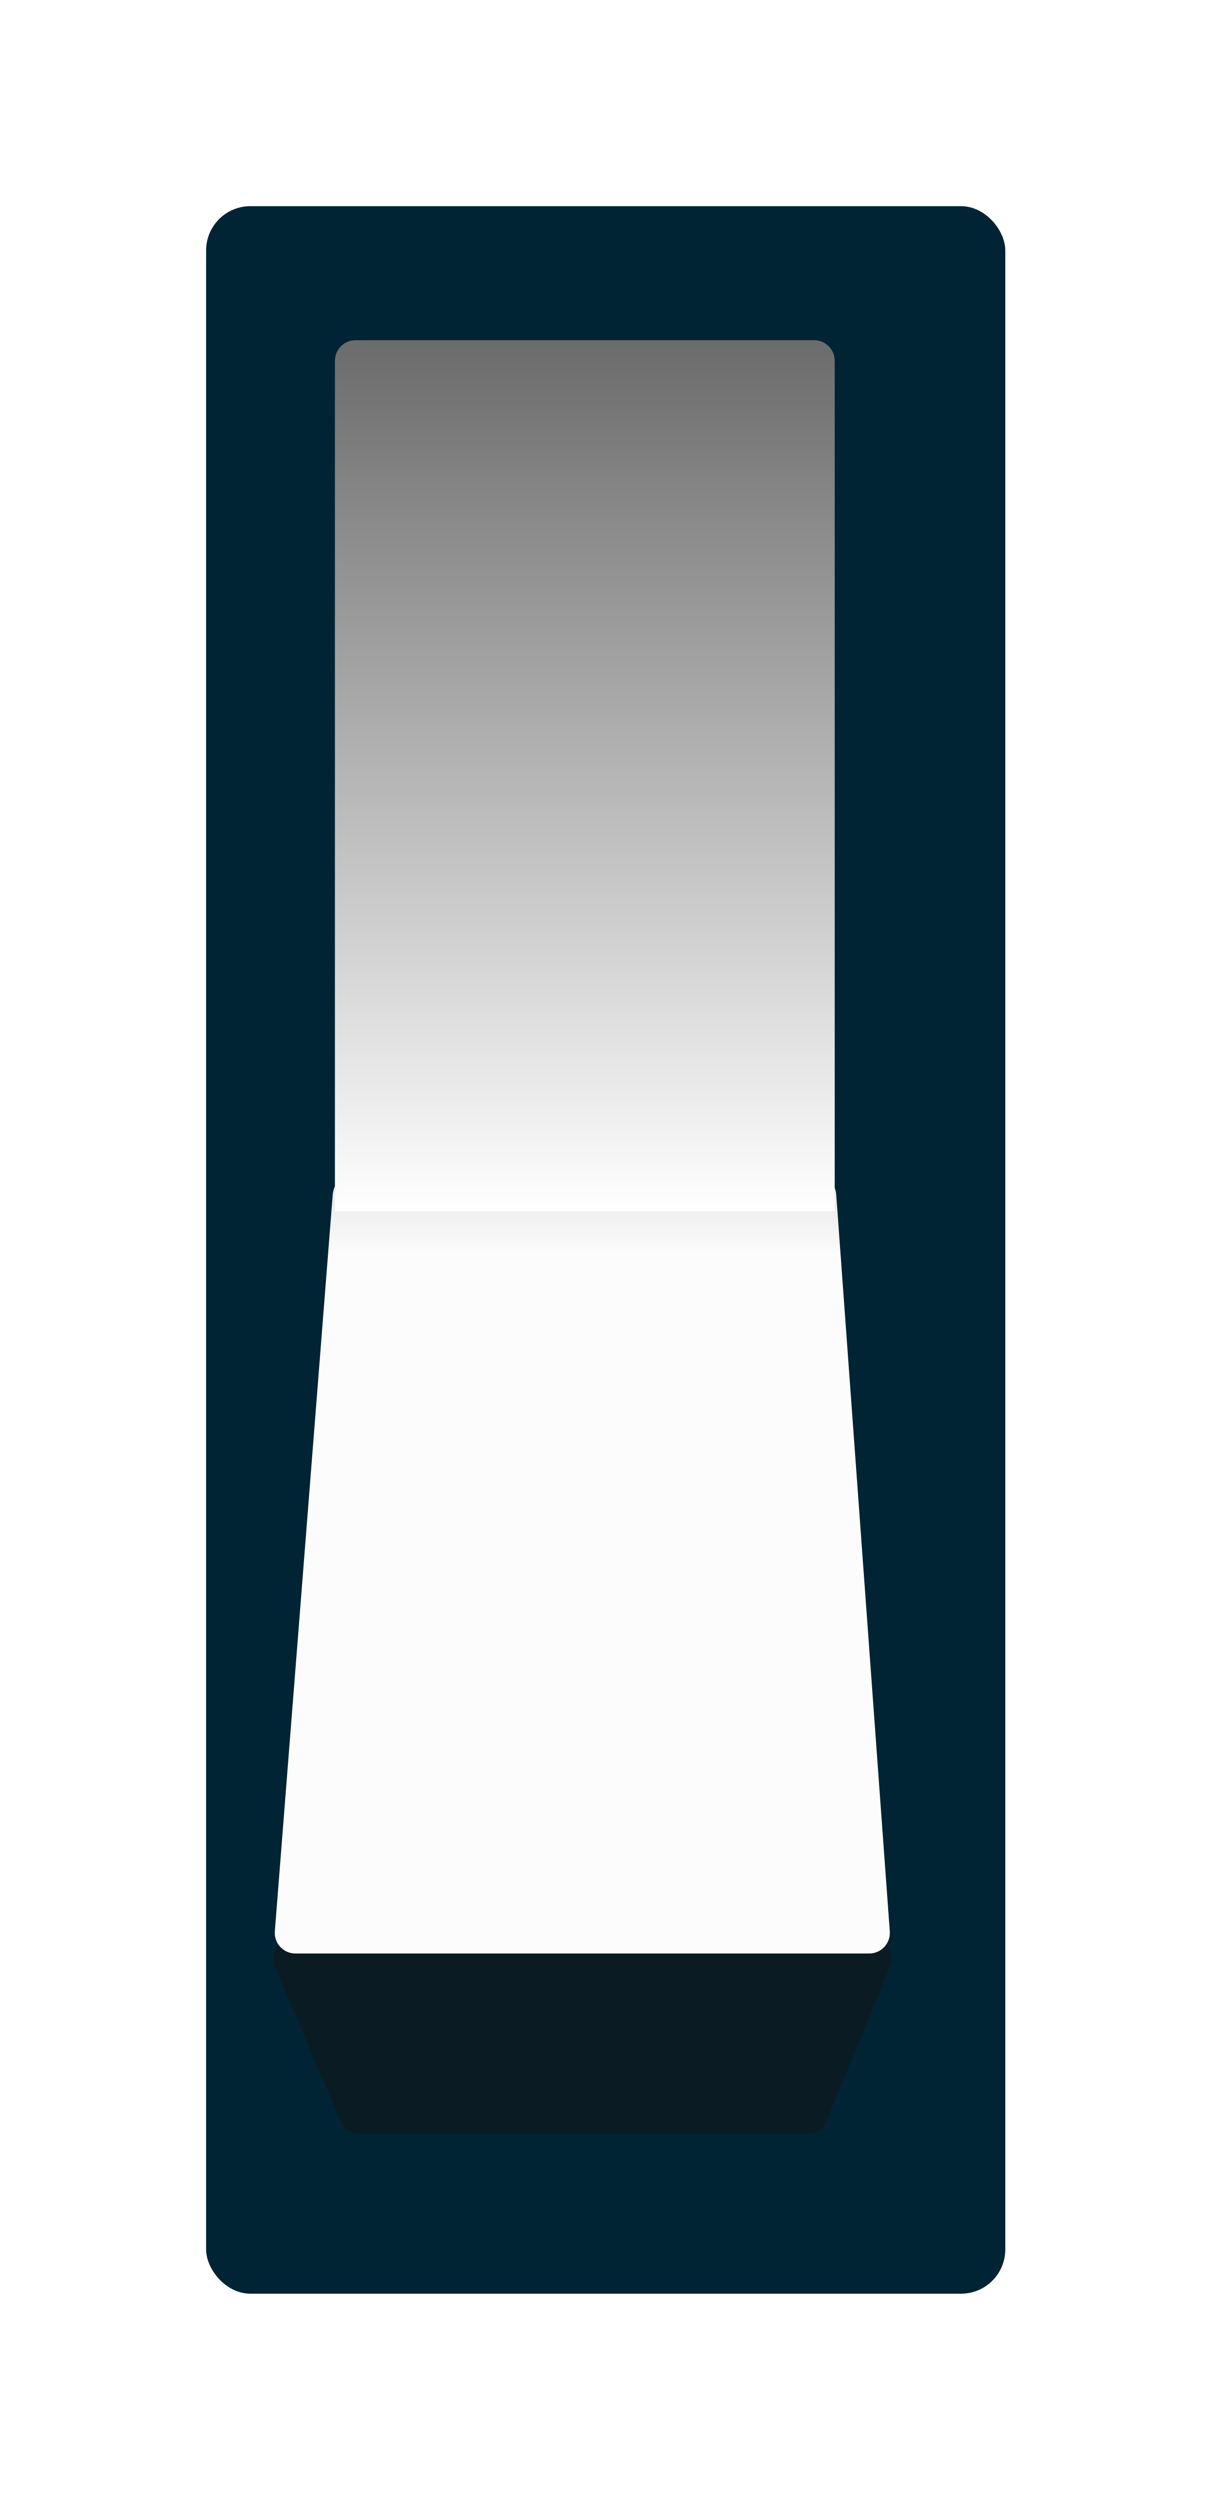
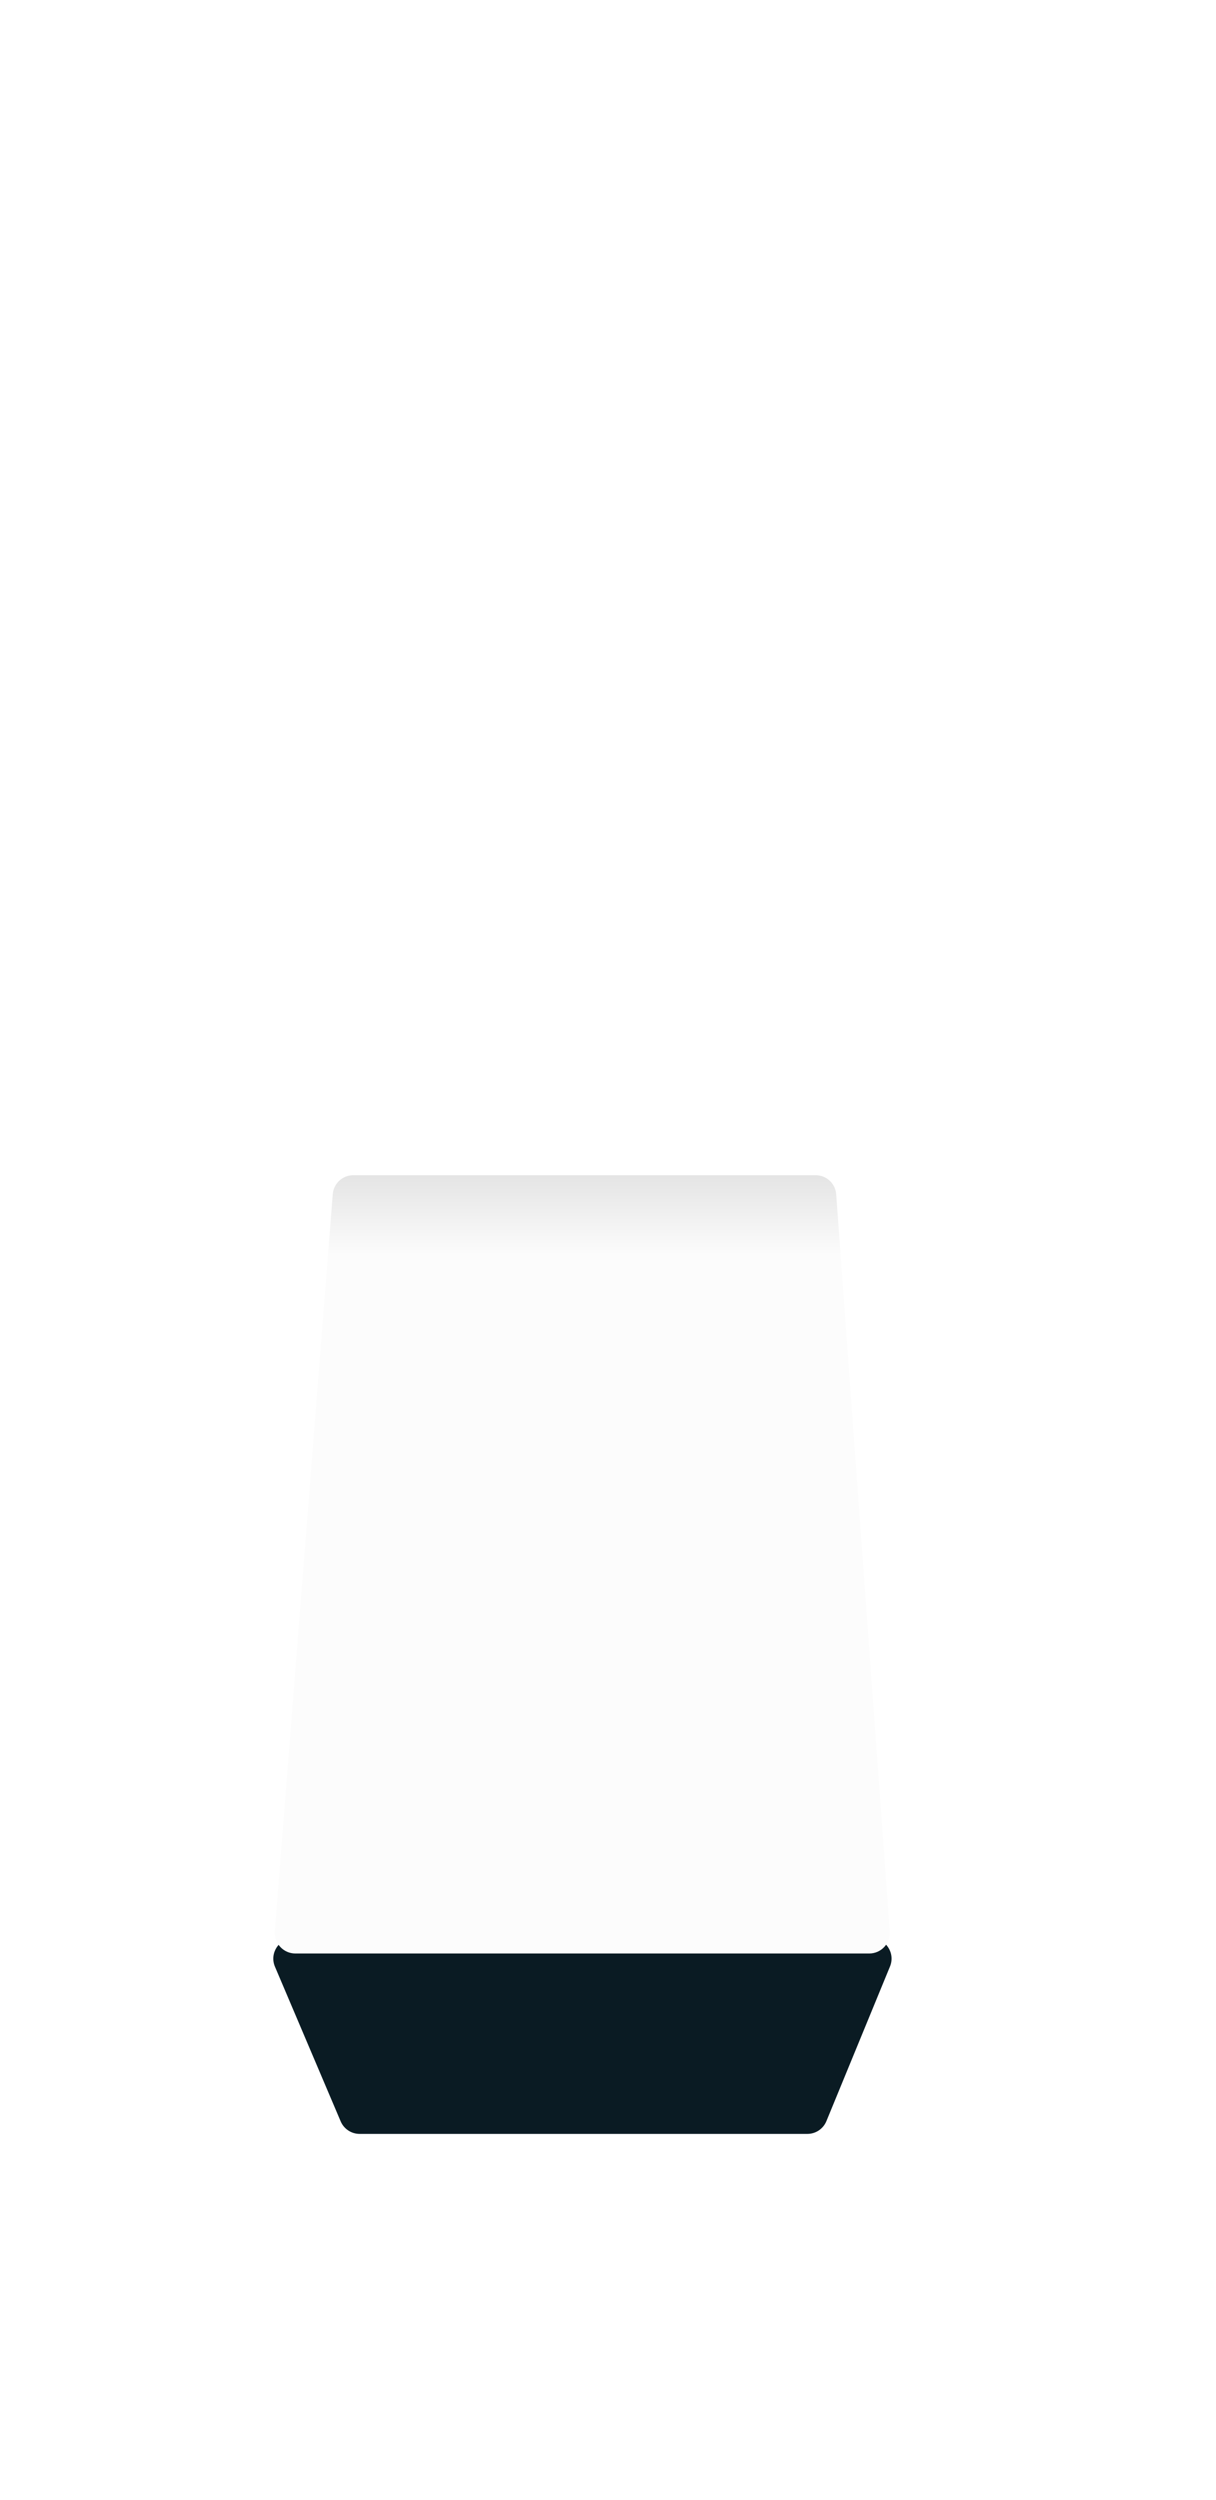
<svg xmlns="http://www.w3.org/2000/svg" width="236" height="485" viewBox="0 0 236 485" fill="none">
  <g filter="url(#filter0_d_130_97)">
-     <rect x="36" y="36" width="155.106" height="405" rx="8.583" fill="#002433" />
-   </g>
+     </g>
  <g filter="url(#filter1_i_130_97)">
    <path d="M53.365 381.565C52.244 378.927 54.18 376 57.047 376H169.03C171.876 376 173.812 378.889 172.729 381.522L160.389 411.522C159.772 413.021 158.311 414 156.69 414H69.797C68.193 414 66.744 413.041 66.116 411.565L53.365 381.565Z" fill="#0A1B23" />
  </g>
  <g filter="url(#filter2_ii_130_97)">
    <path d="M64.582 235.687C64.745 233.605 66.482 232 68.569 232H158.299C160.396 232 162.137 233.619 162.289 235.71L172.688 378.71C172.857 381.027 171.022 383 168.699 383H57.327C54.994 383 53.156 381.012 53.339 378.686L64.582 235.687Z" fill="#FCFCFC" />
    <path d="M64.582 235.687C64.745 233.605 66.482 232 68.569 232H158.299C160.396 232 162.137 233.619 162.289 235.71L172.688 378.71C172.857 381.027 171.022 383 168.699 383H57.327C54.994 383 53.156 381.012 53.339 378.686L64.582 235.687Z" fill="url(#paint0_linear_130_97)" fill-opacity="0.2" />
  </g>
  <g filter="url(#filter3_i_130_97)">
-     <path d="M65 70C65 67.791 66.791 66 69 66H158C160.209 66 162 67.791 162 70V235H65V70Z" fill="url(#paint1_linear_130_97)" />
-   </g>
+     </g>
  <defs>
    <filter id="filter0_d_130_97" x="0" y="0" width="235.106" height="485" filterUnits="userSpaceOnUse" color-interpolation-filters="sRGB">
      <feFlood flood-opacity="0" result="BackgroundImageFix" />
      <feColorMatrix in="SourceAlpha" type="matrix" values="0 0 0 0 0 0 0 0 0 0 0 0 0 0 0 0 0 0 127 0" result="hardAlpha" />
      <feOffset dx="4" dy="4" />
      <feGaussianBlur stdDeviation="20" />
      <feComposite in2="hardAlpha" operator="out" />
      <feColorMatrix type="matrix" values="0 0 0 0 0 0 0 0 0 0 0 0 0 0 0 0 0 0 0.35 0" />
      <feBlend mode="normal" in2="BackgroundImageFix" result="effect1_dropShadow_130_97" />
      <feBlend mode="normal" in="SourceGraphic" in2="effect1_dropShadow_130_97" result="shape" />
    </filter>
    <filter id="filter1_i_130_97" x="53.042" y="376" width="119.992" height="38" filterUnits="userSpaceOnUse" color-interpolation-filters="sRGB">
      <feFlood flood-opacity="0" result="BackgroundImageFix" />
      <feBlend mode="normal" in="SourceGraphic" in2="BackgroundImageFix" result="shape" />
      <feColorMatrix in="SourceAlpha" type="matrix" values="0 0 0 0 0 0 0 0 0 0 0 0 0 0 0 0 0 0 127 0" result="hardAlpha" />
      <feOffset />
      <feGaussianBlur stdDeviation="5" />
      <feComposite in2="hardAlpha" operator="arithmetic" k2="-1" k3="1" />
      <feColorMatrix type="matrix" values="0 0 0 0 0 0 0 0 0 0 0 0 0 0 0 0 0 0 1 0" />
      <feBlend mode="normal" in2="shape" result="effect1_innerShadow_130_97" />
    </filter>
    <filter id="filter2_ii_130_97" x="53.327" y="228" width="119.372" height="155" filterUnits="userSpaceOnUse" color-interpolation-filters="sRGB">
      <feFlood flood-opacity="0" result="BackgroundImageFix" />
      <feBlend mode="normal" in="SourceGraphic" in2="BackgroundImageFix" result="shape" />
      <feColorMatrix in="SourceAlpha" type="matrix" values="0 0 0 0 0 0 0 0 0 0 0 0 0 0 0 0 0 0 127 0" result="hardAlpha" />
      <feOffset />
      <feGaussianBlur stdDeviation="7.5" />
      <feComposite in2="hardAlpha" operator="arithmetic" k2="-1" k3="1" />
      <feColorMatrix type="matrix" values="0 0 0 0 0 0 0 0 0 0 0 0 0 0 0 0 0 0 0.25 0" />
      <feBlend mode="normal" in2="shape" result="effect1_innerShadow_130_97" />
      <feColorMatrix in="SourceAlpha" type="matrix" values="0 0 0 0 0 0 0 0 0 0 0 0 0 0 0 0 0 0 127 0" result="hardAlpha" />
      <feOffset dy="-4" />
      <feGaussianBlur stdDeviation="2" />
      <feComposite in2="hardAlpha" operator="arithmetic" k2="-1" k3="1" />
      <feColorMatrix type="matrix" values="0 0 0 0 0 0 0 0 0 0 0 0 0 0 0 0 0 0 0.75 0" />
      <feBlend mode="normal" in2="effect1_innerShadow_130_97" result="effect2_innerShadow_130_97" />
    </filter>
    <filter id="filter3_i_130_97" x="65" y="66" width="97" height="169" filterUnits="userSpaceOnUse" color-interpolation-filters="sRGB">
      <feFlood flood-opacity="0" result="BackgroundImageFix" />
      <feBlend mode="normal" in="SourceGraphic" in2="BackgroundImageFix" result="shape" />
      <feColorMatrix in="SourceAlpha" type="matrix" values="0 0 0 0 0 0 0 0 0 0 0 0 0 0 0 0 0 0 127 0" result="hardAlpha" />
      <feOffset />
      <feGaussianBlur stdDeviation="5" />
      <feComposite in2="hardAlpha" operator="arithmetic" k2="-1" k3="1" />
      <feColorMatrix type="matrix" values="0 0 0 0 0 0 0 0 0 0 0 0 0 0 0 0 0 0 0.5 0" />
      <feBlend mode="normal" in2="shape" result="effect1_innerShadow_130_97" />
    </filter>
    <linearGradient id="paint0_linear_130_97" x1="113" y1="214" x2="113" y2="383" gradientUnits="userSpaceOnUse">
      <stop />
      <stop offset="0.198" stop-opacity="0" />
    </linearGradient>
    <linearGradient id="paint1_linear_130_97" x1="113.5" y1="66" x2="113.5" y2="235" gradientUnits="userSpaceOnUse">
      <stop stop-color="#6B6B6B" />
      <stop offset="1" stop-color="white" />
    </linearGradient>
  </defs>
</svg>